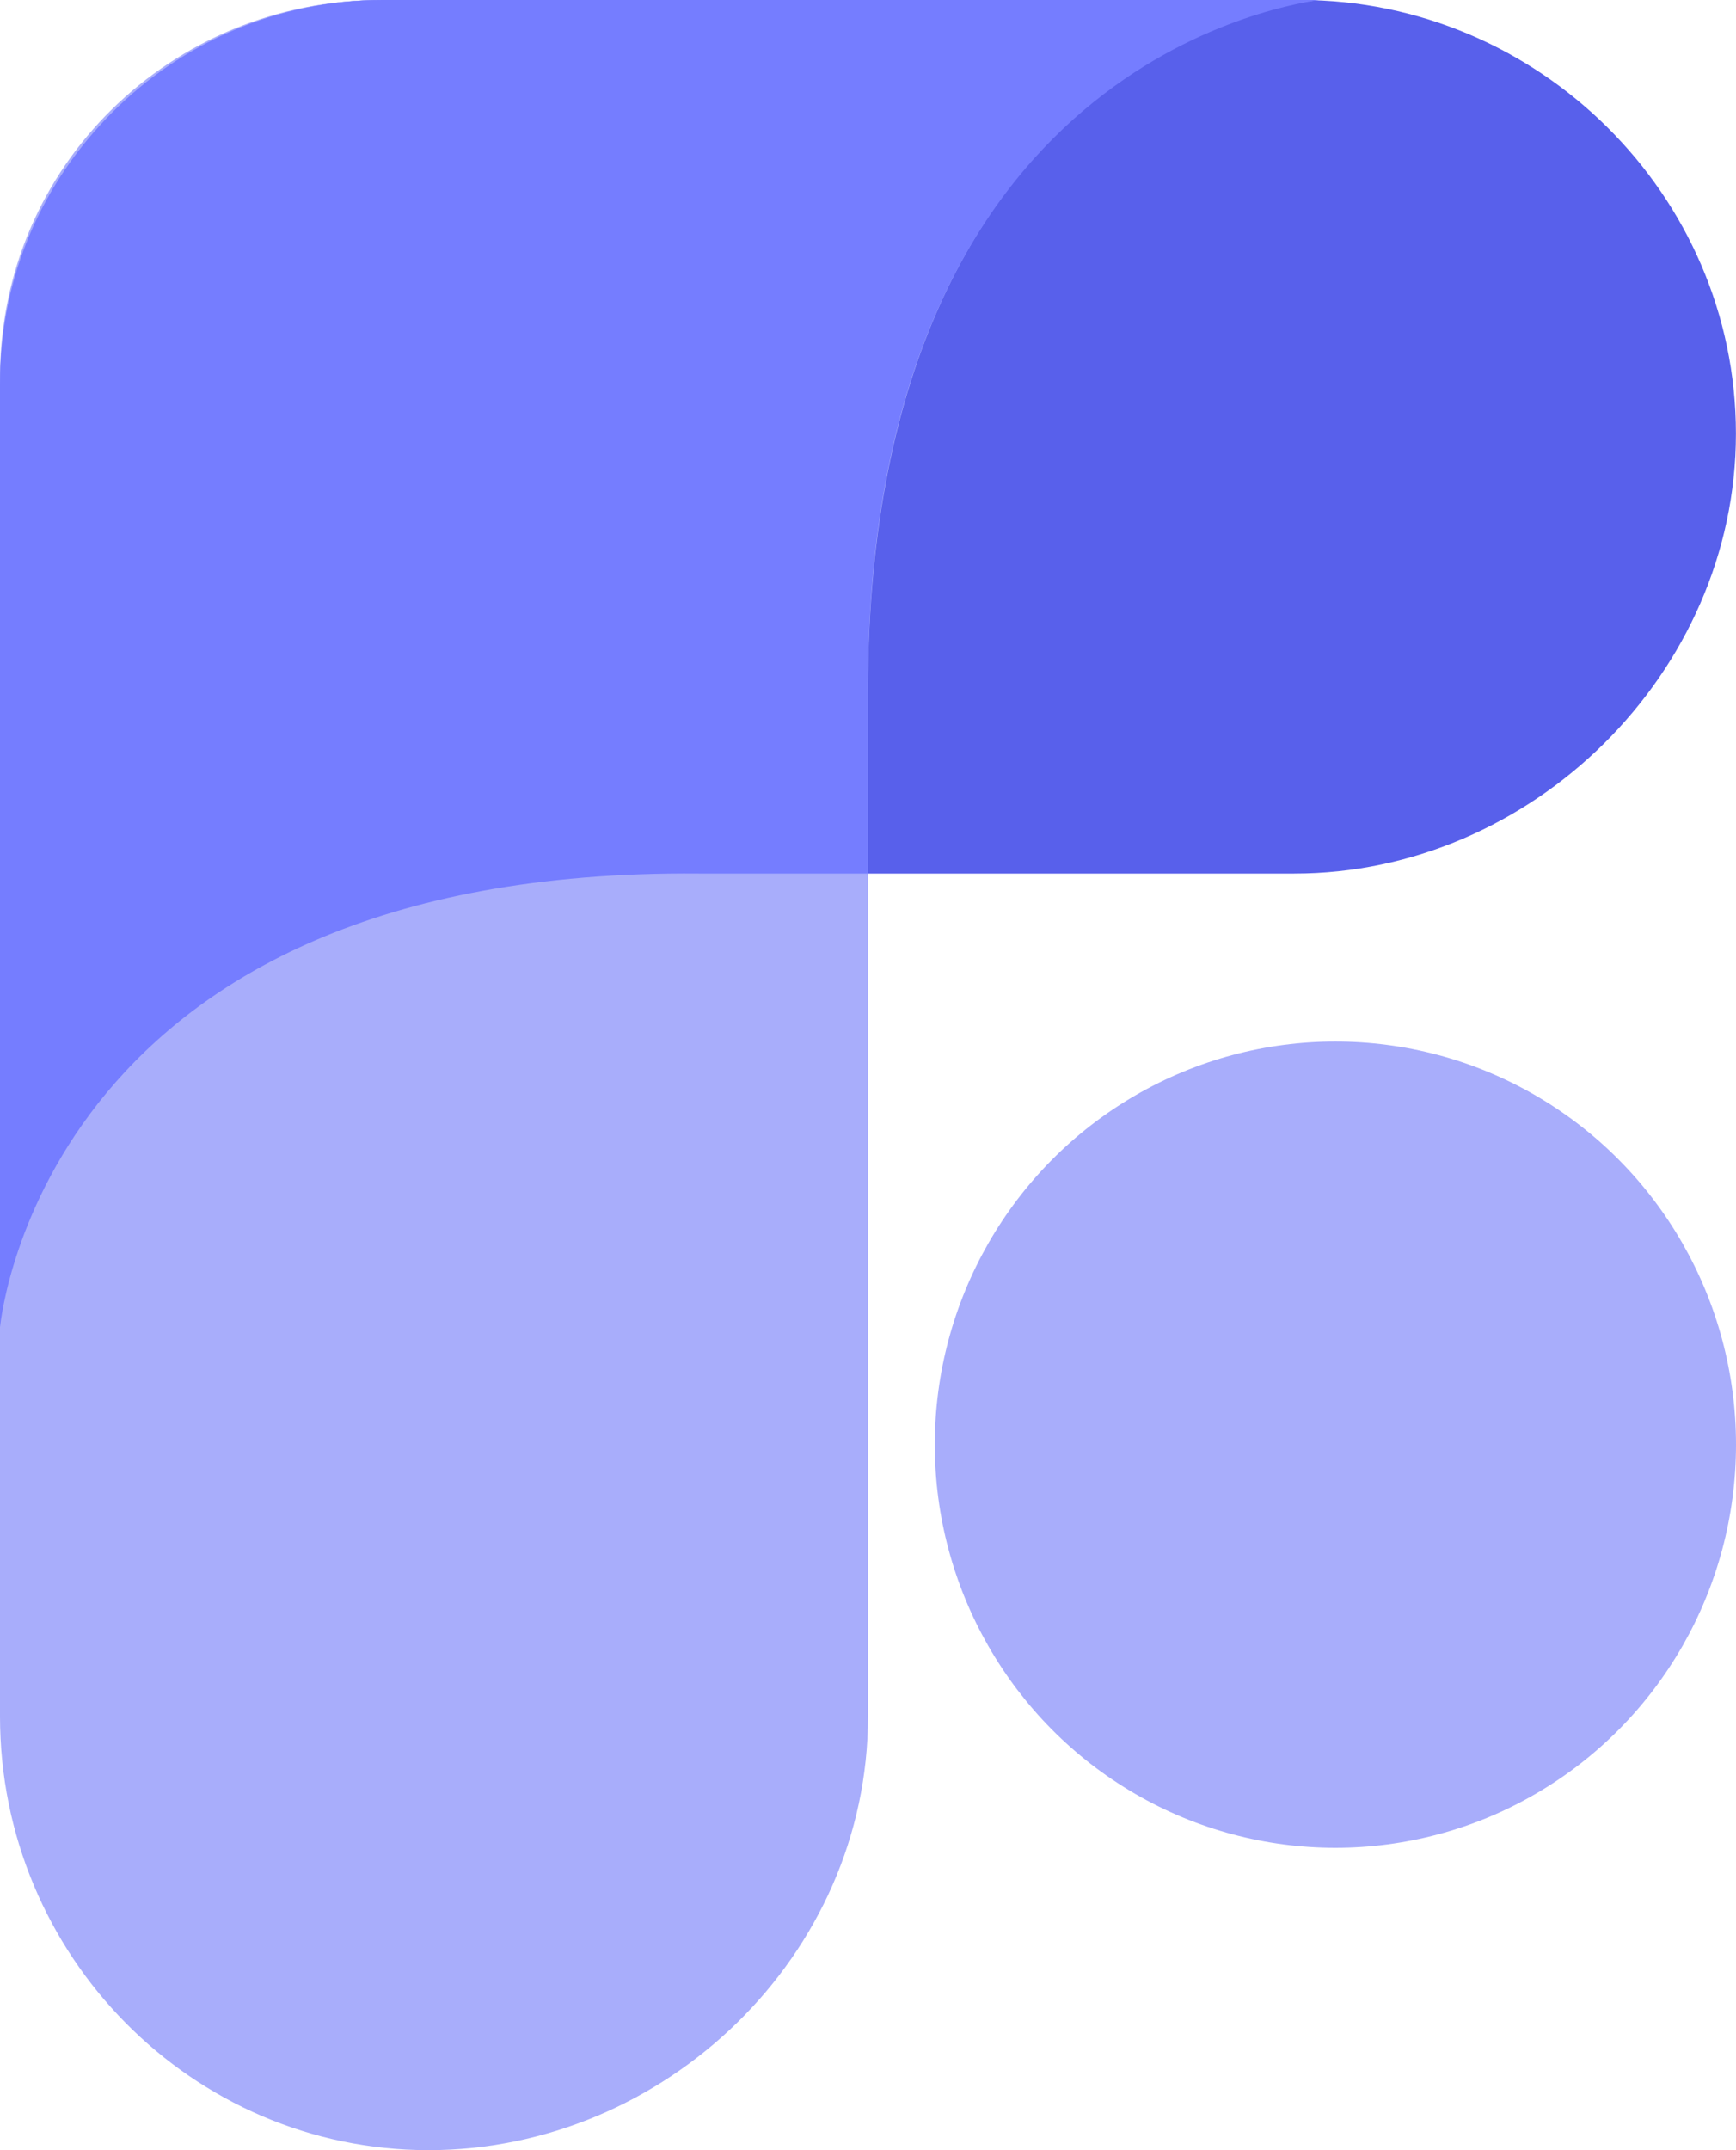
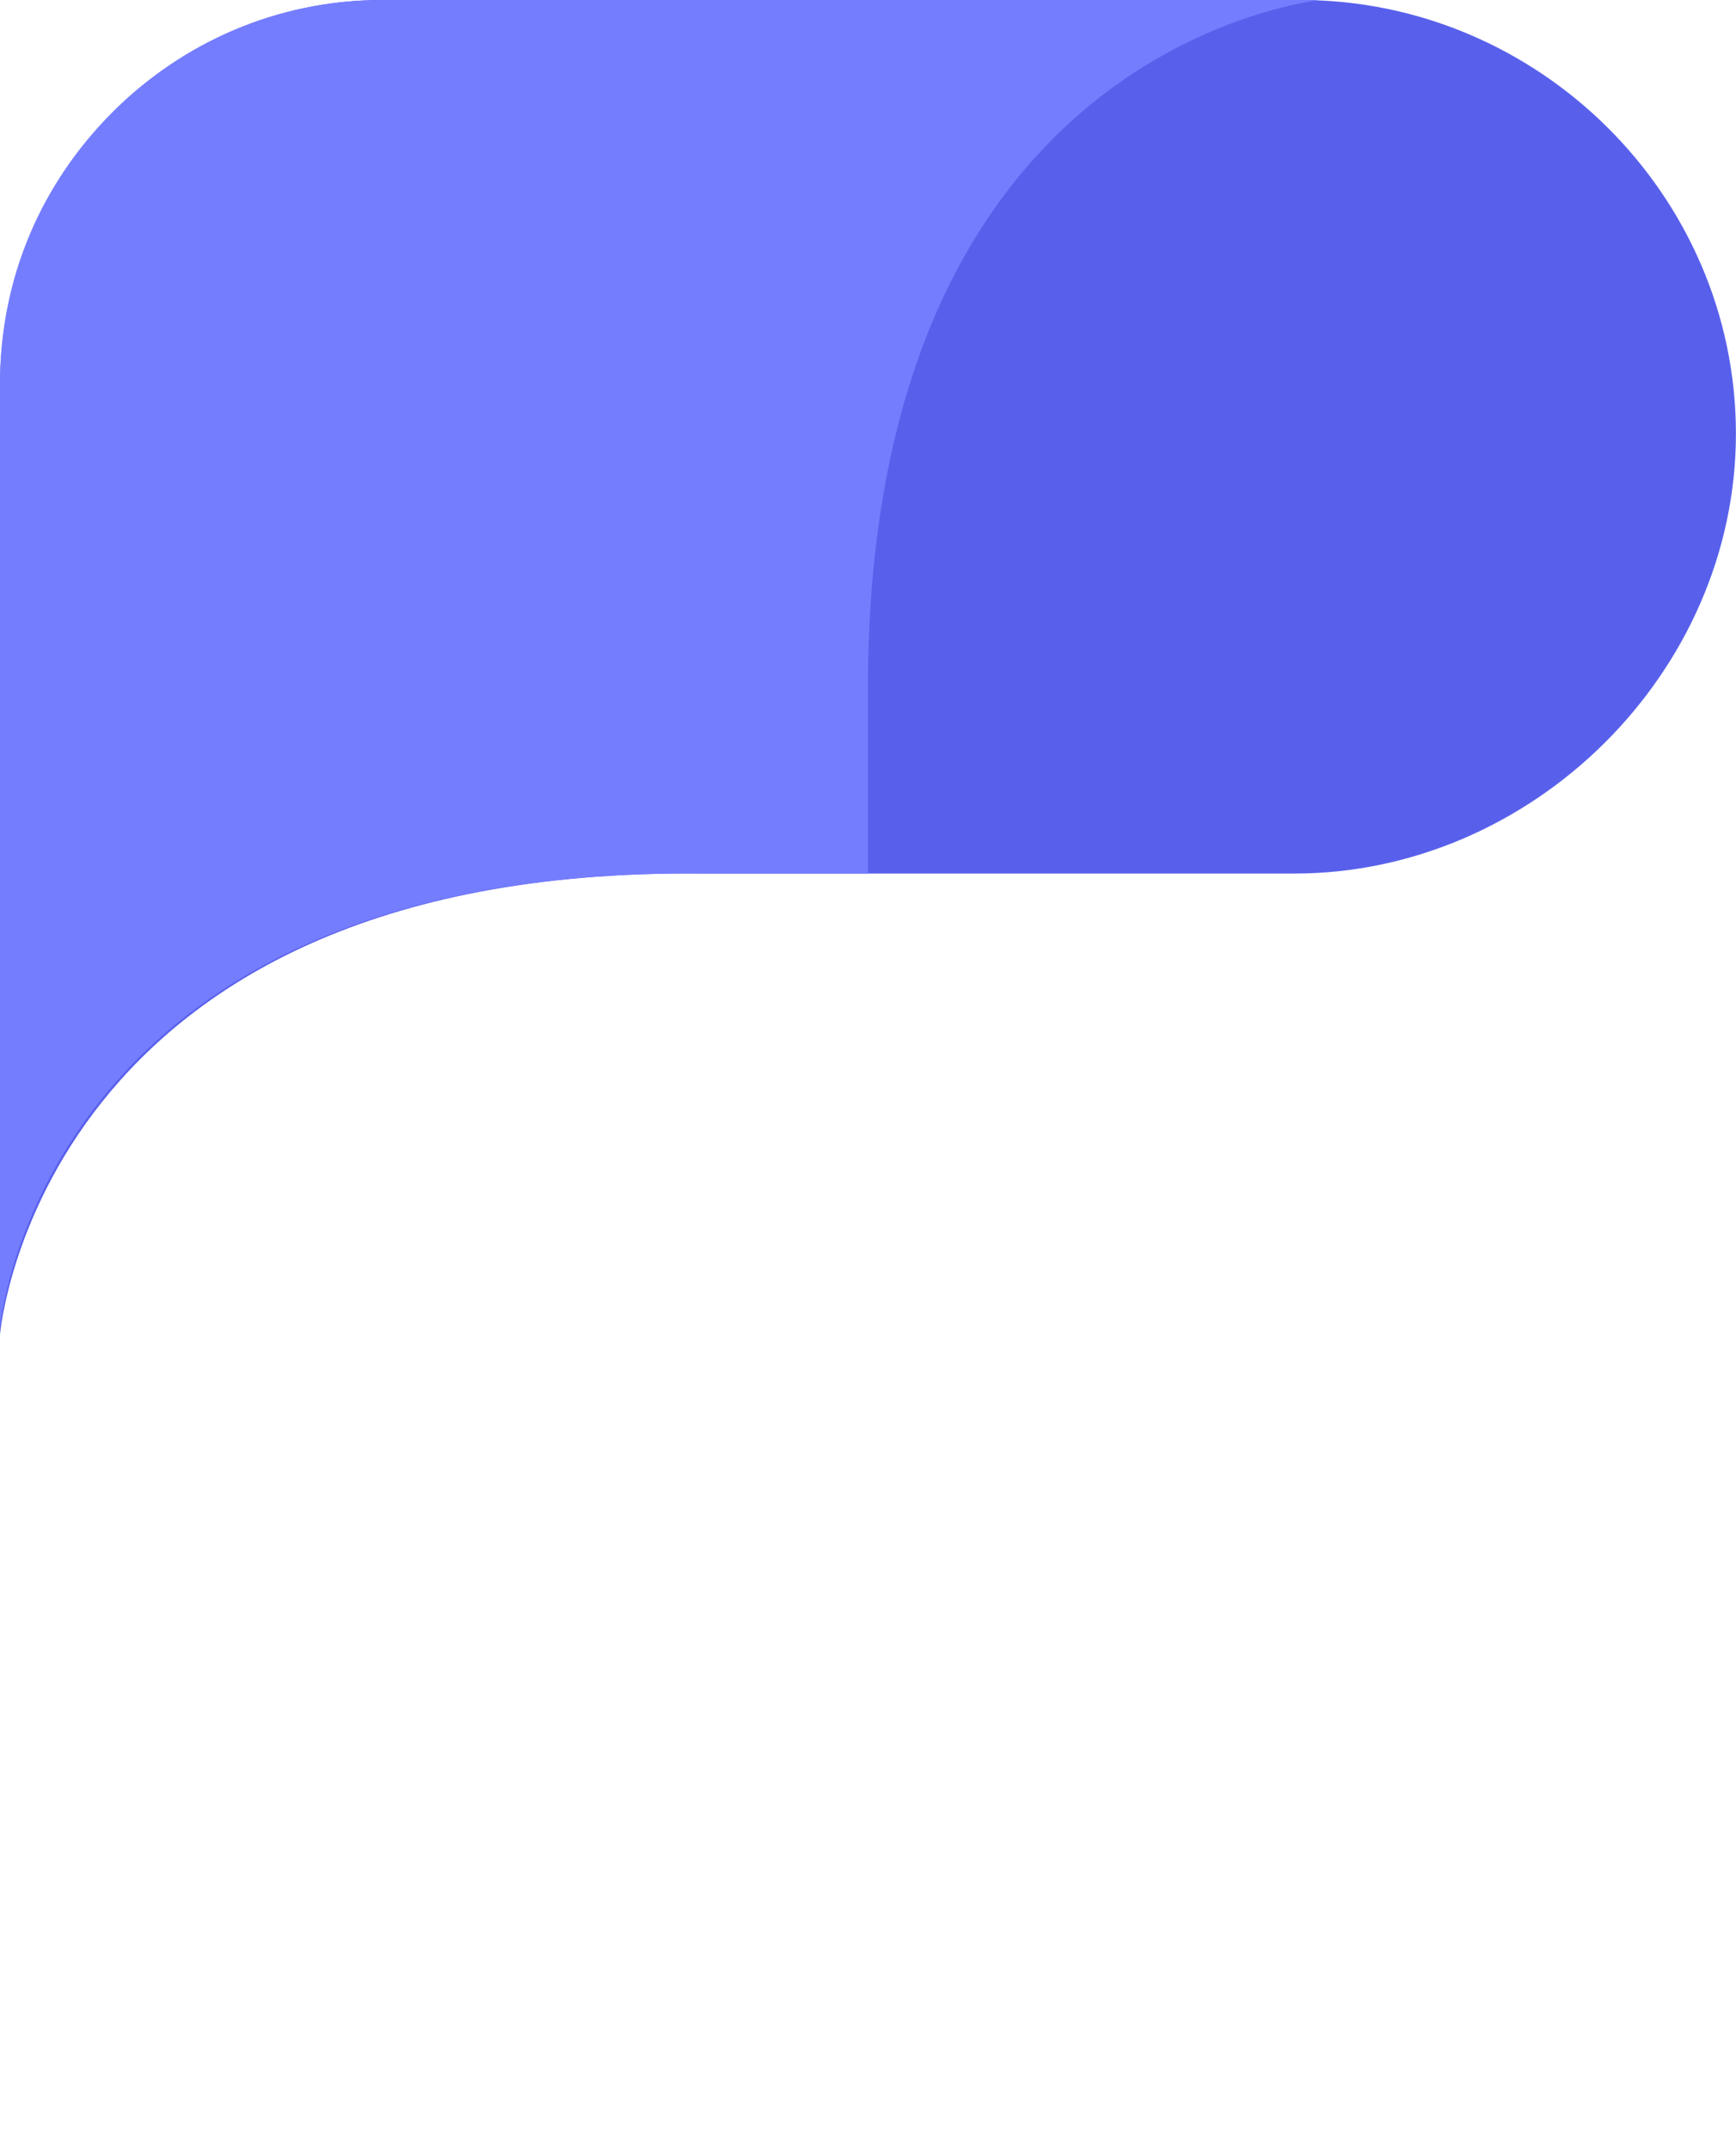
<svg xmlns="http://www.w3.org/2000/svg" width="21" height="26" viewBox="0 0 21 26" fill="none">
  <path d="M4.622 0C2.06 0 0 2.107 0 4.662V10.49V16.138C0 16.138 0.468 10.495 8.466 10.563H12.098H15.657C18.531 10.563 20.999 8.136 20.999 5.245C20.999 2.353 18.604 0 15.73 0H4.612H4.622Z" fill="#5860EB" />
-   <path d="M0 4.57C0 1.993 2.083 0 4.608 0H10.368H15.951C15.951 0 10.433 0.471 10.5 8.517V14.636V20.755C10.5 23.647 8.042 26 5.184 26C2.326 26 0 23.647 0 20.755V4.64V4.57Z" fill="#A8ADFB" />
  <path d="M8.454 10.563H10.5V8.469C10.433 0.936 15.373 0.089 15.951 0C15.863 0 15.796 0 15.707 0H15.462H10.412H4.627C3.359 0 2.203 0.513 1.357 1.36C0.512 2.207 0 3.343 0 4.636V10.431V14.688V16.047C0.022 15.869 0.601 10.496 8.454 10.563Z" fill="#757DFF" />
-   <ellipse cx="16.154" cy="17.469" rx="4.846" ry="4.875" fill="#A8ADFB" />
</svg>